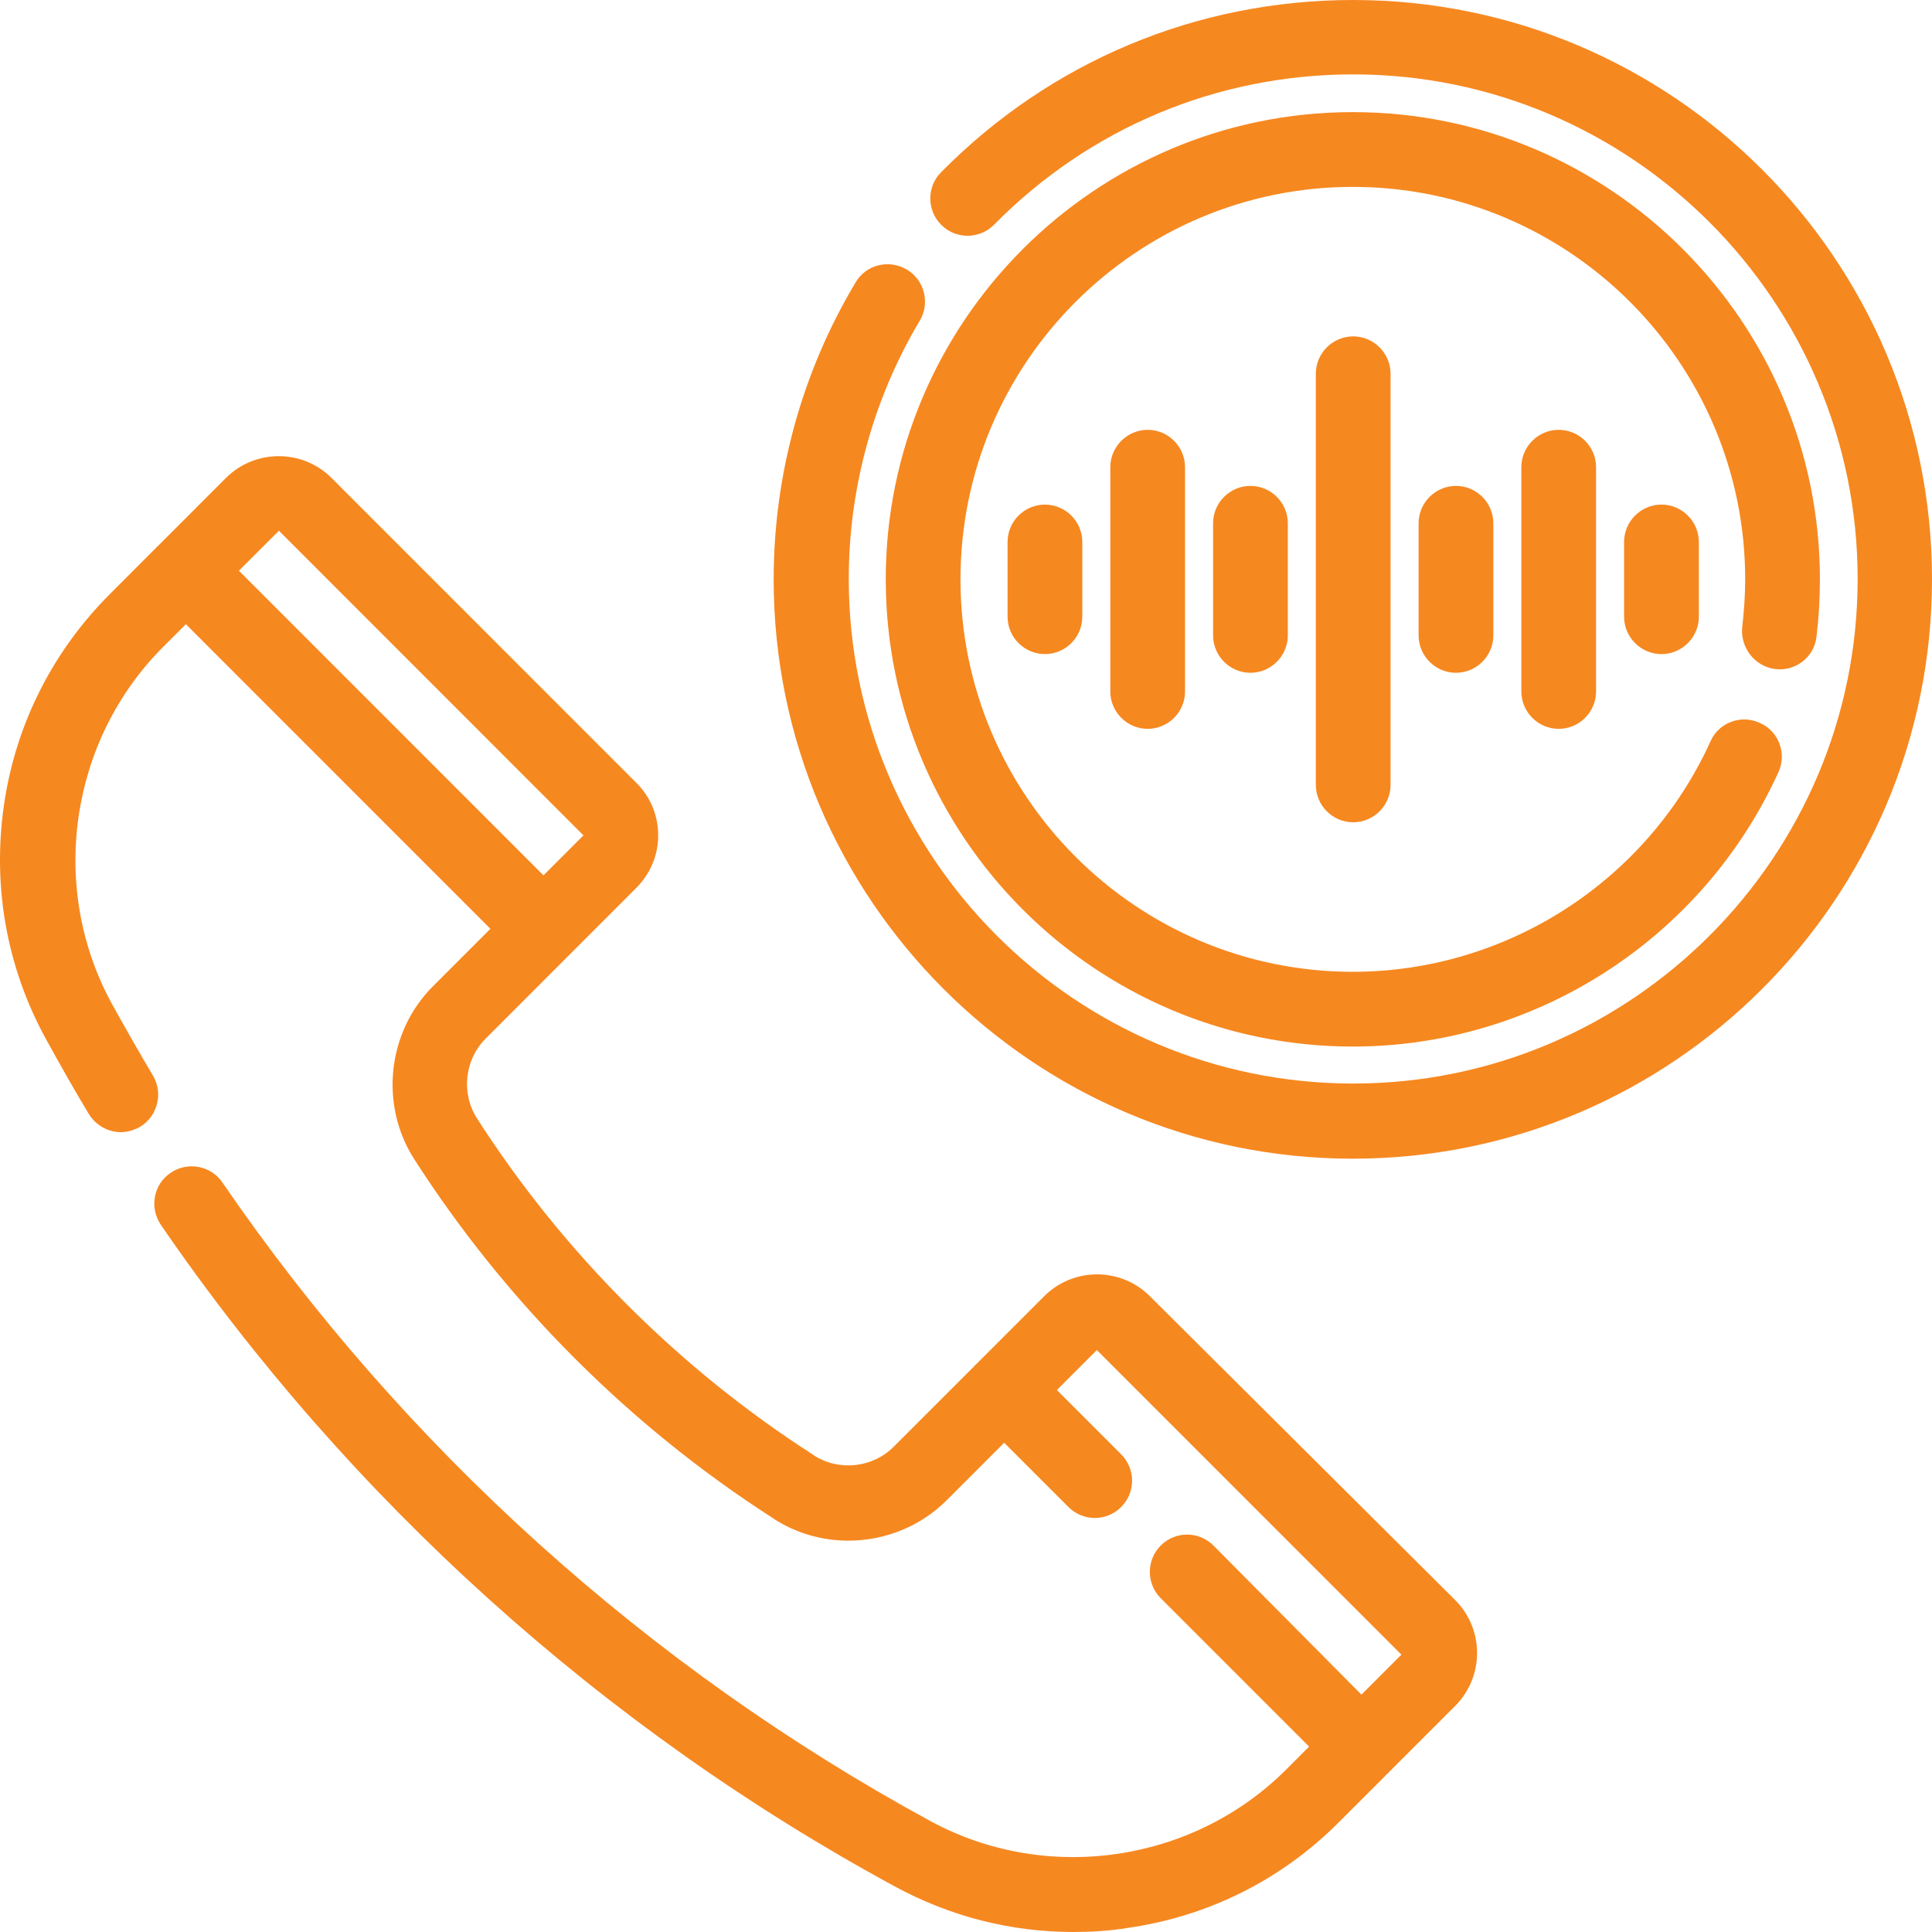
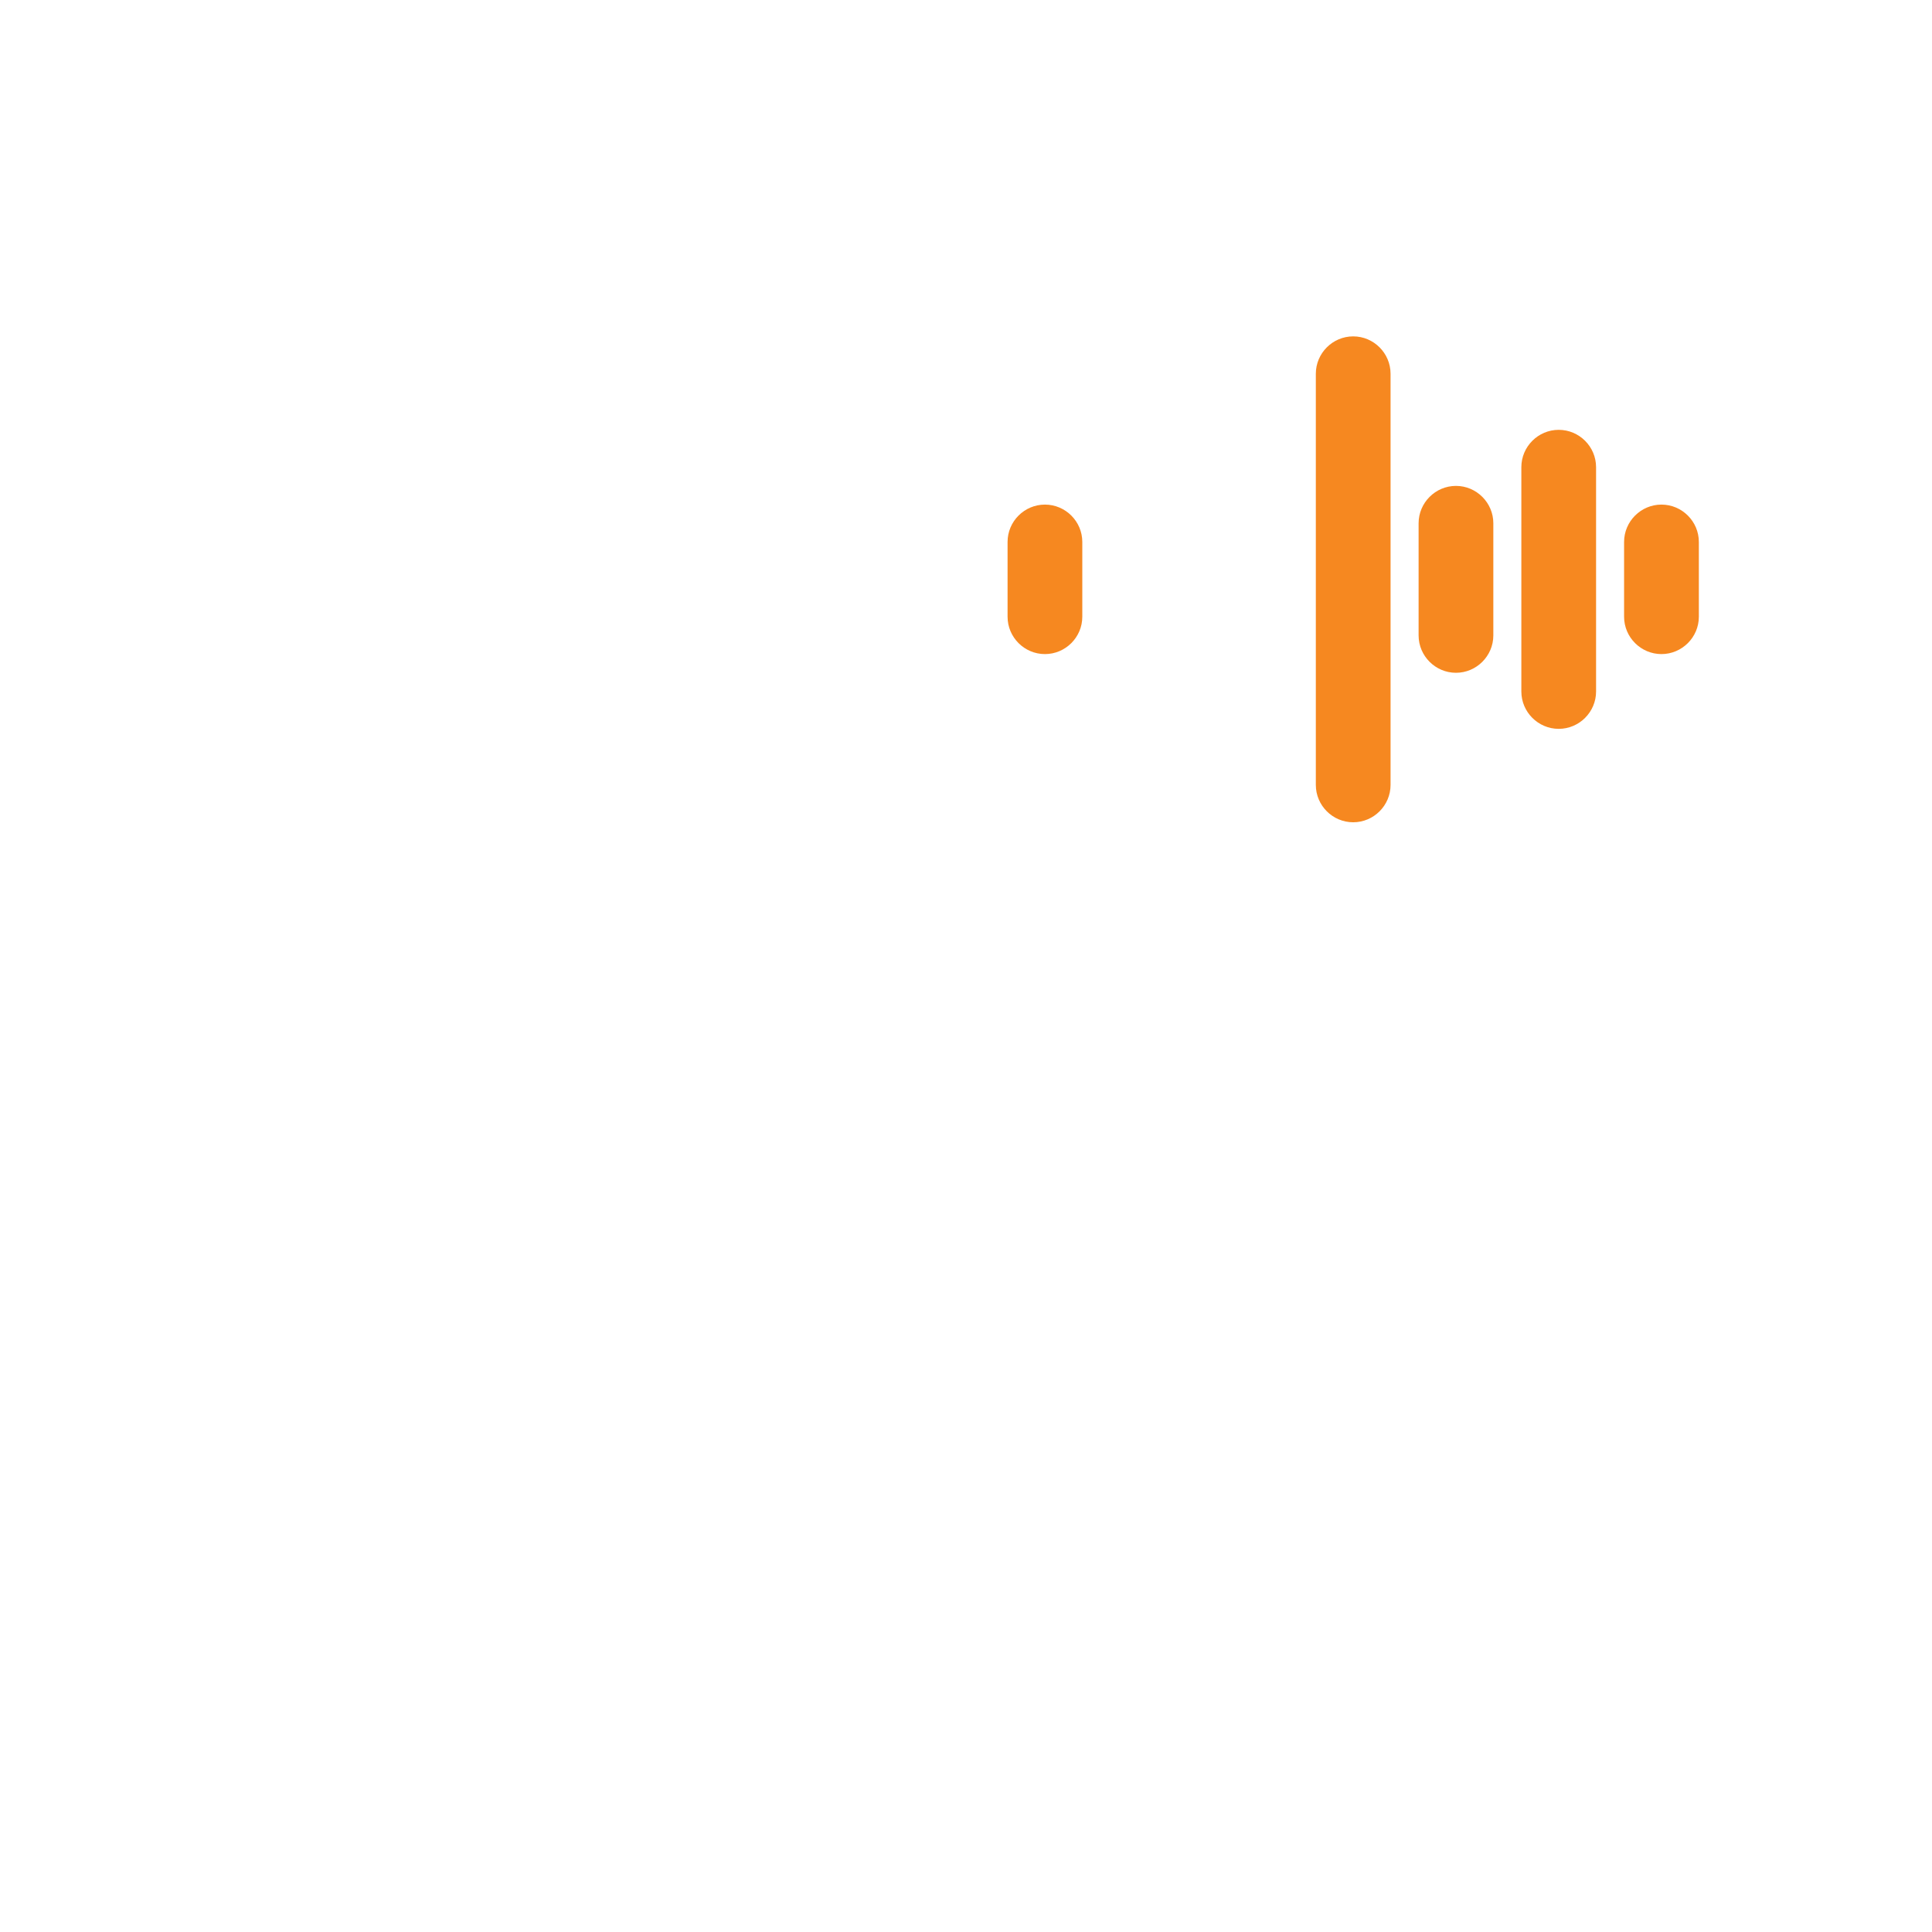
<svg xmlns="http://www.w3.org/2000/svg" width="56" height="56" viewBox="0 0 56 56" fill="none">
-   <path d="M39.223 0C34.696 0 30.45 1.777 27.277 4.994C26.855 5.417 26.865 6.11 27.288 6.522C27.71 6.944 28.403 6.934 28.815 6.511C31.587 3.705 35.281 2.156 39.223 2.156C47.281 2.156 53.845 8.721 53.845 16.782C53.845 24.842 47.281 31.407 39.223 31.407C31.165 31.407 24.602 24.842 24.602 16.782C24.602 14.138 25.317 11.549 26.66 9.295C26.963 8.786 26.8 8.115 26.28 7.811C25.761 7.508 25.1 7.67 24.797 8.19C23.248 10.78 22.425 13.759 22.425 16.792C22.425 26.055 29.952 33.585 39.212 33.585C48.473 33.585 56 26.055 56 16.792C56 7.529 48.483 0 39.223 0Z" fill="#F68820" />
-   <path d="M51.451 19.392C52.047 19.468 52.588 19.046 52.653 18.45C52.718 17.908 52.751 17.345 52.751 16.792C52.751 9.328 46.675 3.25 39.212 3.25C31.75 3.25 25.674 9.328 25.674 16.792C25.674 24.257 31.75 30.335 39.212 30.335C44.509 30.335 49.35 27.215 51.549 22.383C51.798 21.841 51.559 21.191 51.007 20.953C50.465 20.703 49.816 20.942 49.577 21.494C47.736 25.546 43.664 28.168 39.212 28.168C32.941 28.168 27.84 23.065 27.84 16.792C27.84 10.52 32.941 5.417 39.212 5.417C45.483 5.417 50.585 10.52 50.585 16.792C50.585 17.258 50.552 17.724 50.498 18.19C50.444 18.775 50.866 19.317 51.451 19.392Z" fill="#F68820" />
  <path d="M38.14 10.834V22.751C38.14 23.347 38.627 23.834 39.223 23.834C39.819 23.834 40.306 23.347 40.306 22.751V10.834C40.306 10.238 39.819 9.75 39.223 9.75C38.627 9.75 38.14 10.238 38.14 10.834Z" fill="#F68820" />
  <path d="M41.119 15.167V18.418C41.119 19.013 41.606 19.501 42.202 19.501C42.797 19.501 43.285 19.013 43.285 18.418V15.167C43.285 14.572 42.797 14.084 42.202 14.084C41.606 14.084 41.119 14.572 41.119 15.167Z" fill="#F68820" />
  <path d="M44.097 13.542V20.043C44.097 20.638 44.584 21.126 45.18 21.126C45.776 21.126 46.263 20.638 46.263 20.043V13.542C46.263 12.946 45.776 12.459 45.18 12.459C44.584 12.459 44.097 12.946 44.097 13.542Z" fill="#F68820" />
  <path d="M47.075 15.709V17.876C47.075 18.472 47.563 18.959 48.158 18.959C48.754 18.959 49.242 18.472 49.242 17.876V15.709C49.242 15.113 48.754 14.626 48.158 14.626C47.563 14.626 47.075 15.113 47.075 15.709Z" fill="#F68820" />
-   <path d="M35.162 15.167V18.418C35.162 19.013 35.649 19.501 36.245 19.501C36.84 19.501 37.328 19.013 37.328 18.418V15.167C37.328 14.572 36.84 14.084 36.245 14.084C35.649 14.084 35.162 14.572 35.162 15.167Z" fill="#F68820" />
-   <path d="M32.183 13.542V20.043C32.183 20.638 32.671 21.126 33.266 21.126C33.862 21.126 34.349 20.638 34.349 20.043V13.542C34.349 12.946 33.862 12.459 33.266 12.459C32.671 12.459 32.183 12.946 32.183 13.542Z" fill="#F68820" />
  <path d="M30.288 14.626C29.692 14.626 29.205 15.113 29.205 15.709V17.876C29.205 18.472 29.692 18.959 30.288 18.959C30.884 18.959 31.371 18.472 31.371 17.876V15.709C31.371 15.113 30.884 14.626 30.288 14.626Z" fill="#F68820" />
-   <path d="M33.331 37.572C32.486 36.727 31.111 36.727 30.266 37.572L28.338 39.5C28.328 39.511 28.317 39.533 28.295 39.543C28.284 39.554 28.262 39.565 28.252 39.587L25.901 41.938C25.295 42.544 24.32 42.653 23.594 42.187C23.594 42.187 23.584 42.187 23.584 42.176C19.695 39.684 16.316 36.304 13.825 32.415C13.359 31.689 13.468 30.714 14.074 30.107L16.424 27.756C16.435 27.745 16.446 27.724 16.468 27.713C16.479 27.702 16.5 27.691 16.511 27.669L18.439 25.741C18.851 25.329 19.078 24.788 19.078 24.214C19.078 23.639 18.851 23.087 18.439 22.686L9.612 13.856C8.767 13.011 7.392 13.011 6.547 13.856L4.619 15.785C4.608 15.796 4.586 15.817 4.576 15.828C4.565 15.839 4.543 15.85 4.532 15.871L3.189 17.215C1.521 18.883 0.449 21.007 0.113 23.347C-0.222 25.687 0.189 28.027 1.326 30.107C1.727 30.833 2.139 31.57 2.572 32.285C2.778 32.621 3.135 32.816 3.503 32.816C3.688 32.816 3.882 32.761 4.056 32.664C4.565 32.361 4.738 31.689 4.435 31.18C4.023 30.486 3.623 29.782 3.233 29.078C1.402 25.709 2.02 21.462 4.727 18.753L5.388 18.093L14.215 26.922L12.547 28.59C11.226 29.912 10.998 32.025 12.005 33.596C14.67 37.756 18.266 41.353 22.425 44.018C22.425 44.018 22.436 44.018 22.436 44.029C23.096 44.451 23.843 44.657 24.591 44.657C25.631 44.657 26.67 44.256 27.439 43.487L29.107 41.819L30.97 43.682C31.393 44.105 32.075 44.105 32.497 43.682C32.92 43.259 32.92 42.577 32.497 42.154L30.634 40.291L31.793 39.132L40.62 47.961L39.462 49.12L35.172 44.798C34.75 44.375 34.068 44.375 33.645 44.798C33.223 45.22 33.223 45.903 33.645 46.325L37.945 50.626L37.285 51.287C34.577 53.996 30.331 54.613 26.963 52.782C18.796 48.34 11.702 41.949 6.449 34.278C6.114 33.78 5.431 33.661 4.944 33.996C4.446 34.332 4.327 35.004 4.662 35.502C10.11 43.444 17.464 50.085 25.934 54.678C27.548 55.556 29.313 56 31.111 56C31.631 56 32.161 55.968 32.692 55.881C35.032 55.545 37.154 54.483 38.822 52.804L40.166 51.461C40.176 51.45 40.187 51.428 40.209 51.417C40.22 51.406 40.241 51.396 40.252 51.374L42.18 49.446C43.025 48.6 43.025 47.225 42.18 46.38L33.331 37.572ZM8.085 15.384L16.912 24.214L15.753 25.373L6.926 16.543L8.085 15.384Z" fill="#F68820" />
</svg>